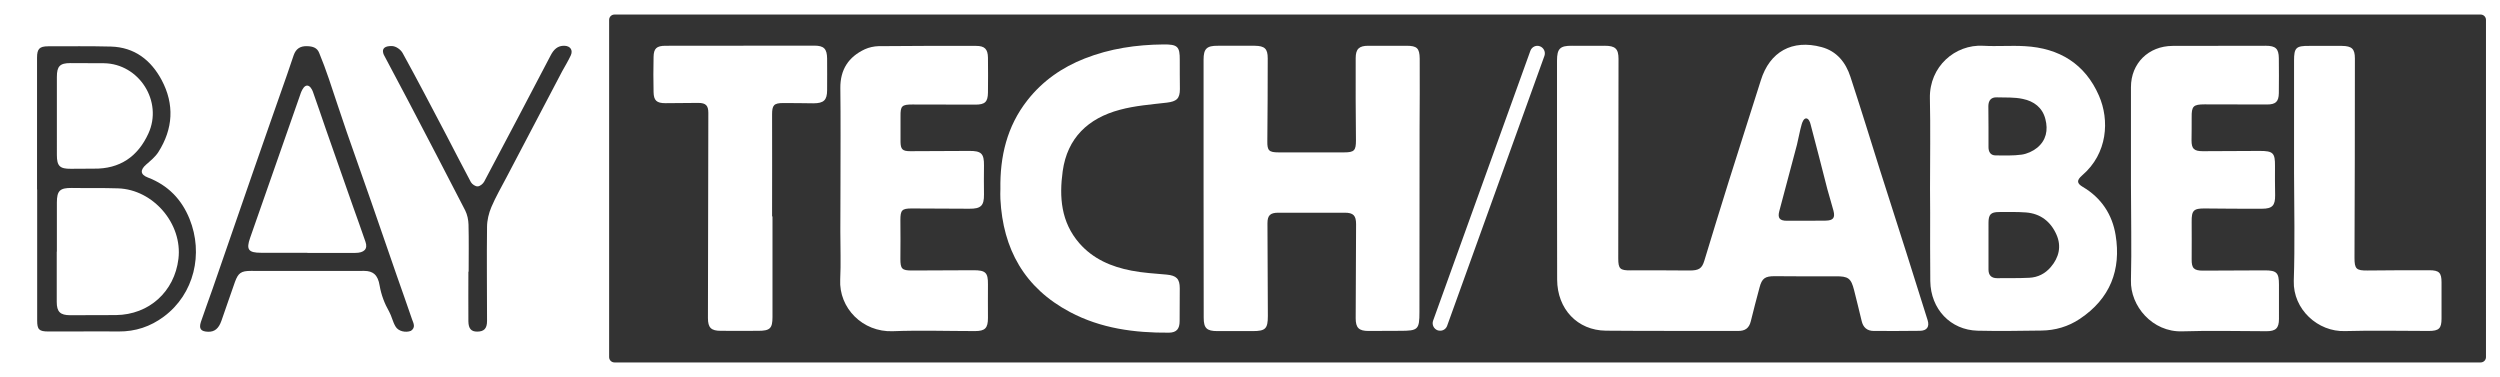
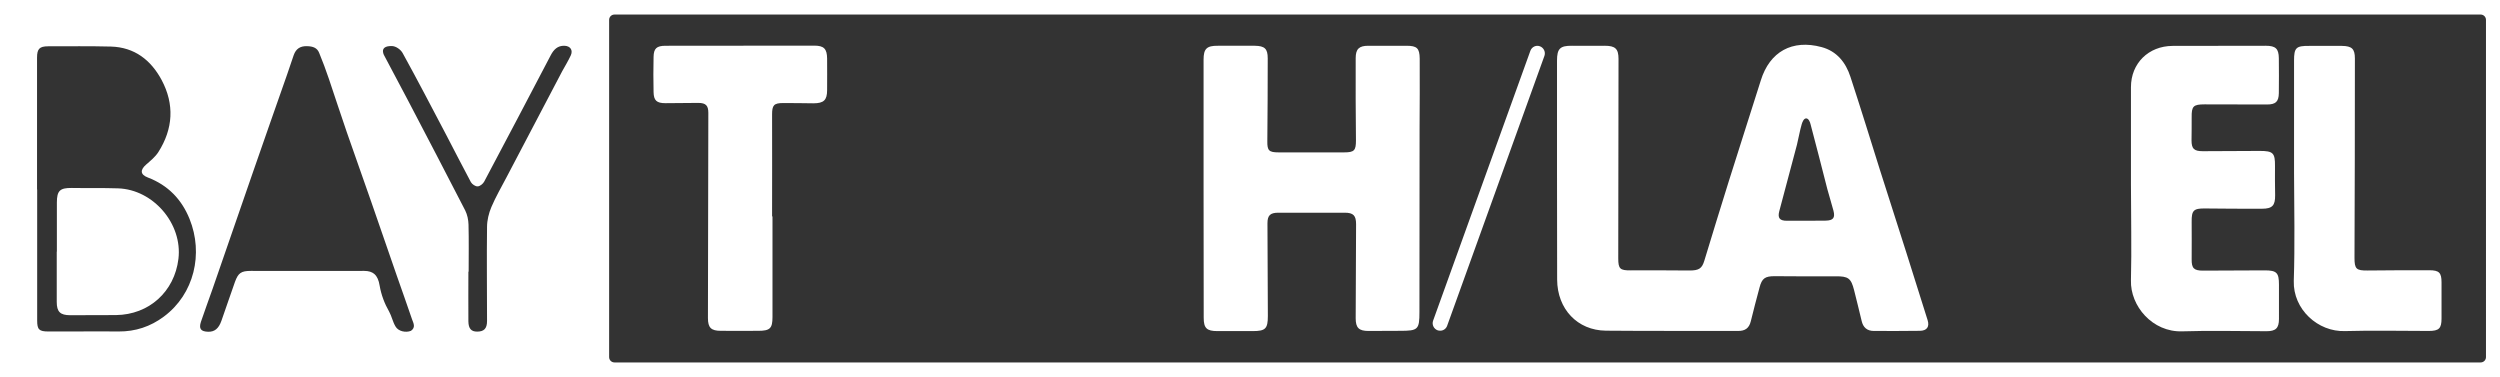
<svg xmlns="http://www.w3.org/2000/svg" version="1.1" id="Layer_1" x="0px" y="0px" viewBox="0 0 1890 285" style="enable-background:new 0 0 1890 285;" xml:space="preserve">
  <rect x="0" y="0" width="1890" height="285" fill="#333333" stroke="none" />
  <style type="text/css">
	.st0{fill:#FFFFFF;}
</style>
  <g>
    <path class="st0" d="M1891-1H-1v287h1892V-1z M123.8,239.4c-10.1,7.5-21.4,11.3-34.2,11.2c-17.7-0.2-35.3,0.1-53,0   c-7.1,0-8.5-1.5-8.5-8.3c0-33,0-66.1,0-99.1c0,0-0.1,0-0.1,0c0-33.2,0-66.4,0-99.6c0-6.6,1.8-8.6,8.4-8.6c15.8,0,31.6-0.2,47.4,0.2   c17.9,0.5,30.3,10.2,38.4,25.3c9.8,18.4,8.7,36.9-2.5,54.5c-2.3,3.6-5.9,6.5-9.2,9.4c-4.7,4.1-4.5,7.6,1.3,9.8   c15.2,5.8,25.5,16.5,31.5,31.3C153.9,191.7,146.9,222.3,123.8,239.4z M310.7,250.1c-4,1.6-9.6,0.4-11.7-3.3   c-2.1-3.5-2.9-7.8-4.8-11.2c-3.5-6.1-6-12.7-7.2-19.7c-1.3-8.2-5.1-11.1-11.7-11.1c-28.5,0.1-57,0-85.6,0c-7.4,0-9.6,1.5-12.1,8.4   c-3.5,9.7-6.7,19.5-10.2,29.3c-2.1,6-5.3,8.5-10.2,8.3c-5.4-0.2-7-2.3-5.3-7.5c2.8-8.3,5.9-16.6,8.8-24.9   c10.3-29.8,20.6-59.5,30.9-89.3c8.4-24.3,17-48.6,25.5-72.9c1.7-4.8,3.2-9.6,4.9-14.4c1.7-4.9,4.9-7,10-6.9   c4.7,0.1,7.8,1.3,9.3,5.1c2.6,6.4,5.1,12.9,7.3,19.5c4.6,13.5,8.9,27,13.6,40.5c6.1,17.6,12.3,35.1,18.5,52.7   c6.4,18.4,12.7,36.8,19.1,55.2c3.9,11.2,7.9,22.3,11.7,33.5C312.6,244.4,314.4,247.5,310.7,250.1z M431.5,41.9   c-1.9,4.1-4.3,8-6.5,12c-14,26.7-28,53.3-42,80c-3.9,7.5-8.2,14.8-11.5,22.6c-2,4.7-3.3,10.1-3.3,15.1c-0.3,23.7,0,47.4,0,71.1   c0,5.7-2.3,8-7.5,8c-4.5,0-6.5-2.3-6.6-7.7c-0.1-12.5,0-25.1,0-37.6c0.1,0,0.2,0,0.2,0c0-11.9,0.2-23.7-0.1-35.6   c-0.1-3.6-0.9-7.5-2.5-10.7c-14.2-27.7-28.7-55.3-43.1-82.9c-5.9-11.2-17.8-33.6-17.8-33.6s-5.2-7.9,5.3-7.8c3.3,0,7,2.8,8.4,5.5   c11.2,20.3,21.9,40.9,32.7,61.4c6.3,12,12.4,24.1,18.8,36c0.9,1.6,3.4,3.3,5.1,3.2c1.7,0,4-1.9,4.9-3.5   c16.9-31.8,33.7-63.8,50.4-95.7c2.2-4.2,5.2-7.3,10.4-7.1C431.3,34.8,433.3,38,431.5,41.9z M1879.4,270c0,2.2-1.8,4-4,4H464.5   c-2.2,0-4-1.8-4-4V15c0-2.2,1.8-4,4-4h1410.9c2.2,0,4,1.8,4,4V270z" />
-     <path class="st0" d="M266.3,154.5c-6.7-19-13.3-38-20-57c-3.3-9.4-6.4-18.9-9.8-28.3c-0.7-1.8-2.2-4.5-4.3-4.5   c-2.1,0-3.5,2.7-4.3,4.4c-0.6,1.3-0.6,1.6-0.9,2.4c-12.6,36.1-25.2,72.2-37.9,108.3c-3.1,8.8-1.4,11.3,8.2,11.3   c11.7,0,23.4,0,35.1,0c0,0,0,0.1,0,0.1c12,0,24.1,0,36.1,0c6.9,0,9.7-3,7.8-8.4C273.1,173.3,269.6,163.9,266.3,154.5z" />
    <path class="st0" d="M89.3,142.4c-11.7-0.4-23.4-0.1-35.1-0.3c-8.9-0.1-11.2,2.1-11.2,11c0,12.4,0,24.7,0,37.1c0,0,0,0-0.1,0   c0,12.7,0,25.4,0,38.1c0,7.4,2.6,10,10.2,10c11.5,0,23.1,0,34.6-0.1c25-0.3,44.2-17.7,47.2-42.5C138.1,169.3,116,143.3,89.3,142.4z   " />
-     <path class="st0" d="M43,117.2c0,8.3,2.2,10.5,10.6,10.4c5.8,0,11.5-0.1,17.3-0.1c19.7,0.3,33.3-9.1,41.3-26.6   c11.1-24.2-7-52.7-33.6-53.1c-8.5-0.1-17-0.1-25.4-0.1c-7.9,0-10.2,2.4-10.2,10.4c0,9.8,0,19.6,0,29.5c0,0,0,0,0,0   C43,97.6,43,107.4,43,117.2z" />
  </g>
  <g>
    <g>
      <path class="st0" d="M1734.3,130.3c0-28.2,0-56.4,0-84.5c0-9.7,1.5-11.2,11.4-11.1c8.3,0.1,16.5-0.1,24.8,0    c7.5,0.1,9.8,2.2,9.8,9.5c0,50.2-0.1,100.5-0.3,150.7c0,8.4,1.3,9.7,9.9,9.6c15.5-0.2,31-0.2,46.6-0.2c7.5,0,9.3,1.9,9.3,9.1    c0,9.1,0,18.2,0,27.4c0,7.5-1.9,9.4-9.7,9.4c-21.1,0-42.2-0.5-63.3,0.1c-20.4,0.7-39.3-16.4-38.7-37.9    C1735,185,1734.4,157.7,1734.3,130.3C1734.4,130.3,1734.3,130.3,1734.3,130.3z" />
      <path class="st0" d="M1611,139.5c0-24.5,0-49.1,0-73.6c0-18,13.2-31.1,31.5-31.2c23.5-0.1,46.9-0.1,70.4-0.1    c7.5,0,9.8,2.2,9.9,9.4c0.1,8.8,0.1,17.6,0,26.4c-0.1,6.4-2.3,8.6-9,8.6c-15.7,0-31.4-0.1-47.1-0.1c-8.6,0-9.9,1.4-9.8,9.8    c0.1,5.8-0.1,11.6-0.1,17.4c0,6.4,1.9,8.2,8.5,8.2c14.3-0.1,28.7-0.2,43-0.2c10.2,0,11.7,1.5,11.6,11.5c-0.1,7.3,0,14.6,0.1,21.9    c0.1,7.9-2.1,10.3-10,10.3c-14.3,0-28.7,0-43-0.2c-8.7-0.1-10.2,1.5-10.1,10.1c0.1,9.4,0,18.9,0,28.3c-0.1,6.8,1.7,8.6,8.6,8.6    c15.5-0.1,31-0.2,46.6-0.2c9.1,0,10.8,1.8,10.8,10.8c-0.1,8.6,0.1,17.2,0,25.9c0,7-2.4,9.3-9.4,9.3c-21.3,0-42.5-0.6-63.8,0.1    c-22.4,0.7-39.3-19.1-38.7-38.6C1611.6,187.6,1611,163.6,1611,139.5z" />
-       <path class="st0" d="M1459.1,142.4c0-22.7,0.4-45.4-0.1-68.1c-0.5-24,19.1-40.9,40.3-39.7c10.4,0.6,20.9-0.3,31.4,0.3    c26.2,1.4,45.7,13.5,56.1,37.4c8.1,18.5,6.6,43.7-12.6,60.2c-4.4,3.8-4.2,6.1,0.4,8.8c14.1,8.3,22.3,21,24.8,36.4    c4.3,26.3-4.1,48.1-27.1,63.4c-8.7,5.8-18.5,8.7-29.1,8.8c-16,0.2-32,0.5-48.1,0.1c-20.5-0.5-35.5-16.3-35.8-37.5    c-0.2-17.2-0.1-34.5-0.1-51.7C1459.1,154.6,1459.1,148.5,1459.1,142.4C1459.1,142.4,1459.1,142.4,1459.1,142.4z M1503.3,185.4    C1503.3,185.4,1503.3,185.4,1503.3,185.4c0,6.1,0,12.3,0,18.4c0,4.2,2.1,6.5,6.5,6.5c8.1-0.1,16.2,0.1,24.3-0.3    c6.5-0.3,12-3.1,16.2-8c6.3-7.3,8.3-15.8,4.4-24.6c-4.3-9.8-12.1-16-23.2-16.8c-6.7-0.5-13.5-0.3-20.2-0.3c-6.3,0-8,1.9-8,8.2    C1503.3,174.1,1503.3,179.7,1503.3,185.4z M1503.3,95.8C1503.3,95.8,1503.3,95.8,1503.3,95.8c0,5.1,0,10.3,0,15.4    c0,3.6,1.5,6.3,5.5,6.3c6.6,0,13.2,0.3,19.6-0.6c4.1-0.6,8.5-2.6,11.7-5.2c6.8-5.6,8.4-13.3,6.2-21.7c-2.2-8.7-8.7-13.5-17-15.2    c-6.3-1.4-13-1-19.6-1.2c-4.4-0.2-6.4,2.3-6.5,6.5C1503.3,85.2,1503.3,90.5,1503.3,95.8z" />
      <path class="st0" d="M1177.1,129.4c0-27.9,0-55.7,0-83.6c0-9,2.3-11.3,11.3-11.2c8.3,0.1,16.5,0,24.8,0c8,0,10.4,2.3,10.4,10    c-0.1,50.2-0.1,100.5-0.2,150.7c0,7.9,1.3,9.2,9.4,9.1c14.8-0.1,29.7,0,44.5,0.1c7.1,0,9.4-1.5,11.2-7.5    c6.1-20.1,12.3-40.3,18.6-60.4c8-25.7,16.1-50.3,24.1-75.9c6.7-21.6,23.7-31.1,45.9-25.1c11.6,3.1,18.3,11.7,21.8,22.4    c7.8,23.8,14.9,46.8,22.4,70.7c6.6,20.9,13.4,41.7,20,62.6c5.4,16.9,10.7,33.8,16,50.8c1.5,4.9-0.5,7.9-5.8,8    c-11.6,0.2-23.3,0.1-34.9,0.1c-5.1,0-8.1-2.7-9.2-7.6c-1.8-7.7-3.8-15.5-5.7-23.2c-2.3-9.1-4.4-10.6-14-10.5    c-15.4,0.1-30.7,0-46.1-0.1c-7.2,0-9.6,1.6-11.4,8.6c-2.2,8.5-4.6,17-6.6,25.5c-1.3,5.3-4.4,7.4-9.8,7.3    c-33.2-0.1-66.5,0.1-99.7-0.2c-21.6-0.2-36.8-16.4-36.9-38.6C1177.1,184.1,1177.2,156.7,1177.1,129.4    C1177.2,129.4,1177.1,129.4,1177.1,129.4z M1365,166.9C1365,166.9,1365,166.9,1365,166.9c5.1-0.1,10.1,0,15.2-0.1    c5.7-0.1,7.3-2.1,5.9-7.5c-1.4-5.5-3.2-10.8-4.6-16.2c-4.2-16.3-8.3-32.7-12.7-49.1c-0.4-1.7-1.4-4.4-3.3-4.5    c-1.9,0-2.9,2.8-3.4,4.4c-1.5,5.1-2.3,10.3-3.6,15.5c-4.4,16.8-9,33.6-13.4,50.4c-1.3,5.1,0.4,7.1,5.8,7.1    C1355.6,166.9,1360.3,166.9,1365,166.9z" />
      <path class="st0" d="M1088.7,250c-0.6,0-1.3-0.1-1.9-0.3c-2.9-1.1-4.4-4.3-3.4-7.2l73.6-204.2c1.1-2.9,4.3-4.4,7.2-3.3    c2.9,1.1,4.4,4.3,3.4,7.2L1094,246.4C1093.2,248.6,1091,250.1,1088.7,250z" />
      <path class="st0" d="M909.9,142.1c0-32.3,0-64.7,0-97c0-8.3,2.4-10.6,10.9-10.5c9.3,0.1,18.6-0.1,27.8,0c7.5,0.1,9.8,2.2,9.8,9.5    c0,20.9-0.1,41.8-0.3,62.7c-0.1,7,1.2,8.4,8.5,8.4c16.5,0,33.1,0,49.6,0c7.7,0,8.9-1.5,8.9-9.1c-0.2-20.7-0.3-41.5-0.2-62.2    c0-6.9,2.6-9.3,9.5-9.3c9.6,0,19.2,0,28.9,0c7.9,0,9.9,1.8,10,9.7c0.1,17.6,0,35.2-0.1,52.7c0,46.3,0,92.5-0.1,138.8    c0,13.4-1,14.3-14.7,14.3c-7.9,0-15.9,0.1-23.8,0.1c-7.3,0-9.7-2.4-9.7-9.6c0.1-23.7,0.2-47.4,0.3-71.1c0-6.6-2.1-8.7-8.6-8.7    c-16.7,0-33.4,0-50.1,0c-6.2,0-8.3,2-8.3,8c0.1,23.4,0.2,46.8,0.3,70.1c0,9.6-1.8,11.4-11.4,11.4c-8.9,0-17.9,0-26.8,0    c-8,0-10.3-2.2-10.3-10.1C910,207.5,910,174.8,909.9,142.1C910,142.1,910,142.1,909.9,142.1z" />
-       <path class="st0" d="M756.3,142.9c-0.4-24.5,4.9-47.4,20.5-67.2c11.4-14.5,26-24.7,43.3-31.5c19.1-7.5,38.9-10.4,59.4-10.6    c10.7-0.1,12.5,1.5,12.4,11.8c-0.1,7.3,0.1,14.6,0.1,21.9c0,7.3-2.5,9.4-9.9,10.3C870.1,79,858,79.9,846.6,83    c-24,6.4-39.7,21.3-43.2,46.4c-2.7,19.6-1.3,38.5,12.6,54.5c10.4,11.9,24.2,17.8,39.4,20.7c8.7,1.7,17.7,2.2,26.6,3    c7.4,0.7,9.9,3.2,9.9,10.3c-0.1,8.3,0,16.6-0.1,24.9c0,5.8-2.3,8.6-8,8.7c-26.1,0.2-51.6-3.2-74.9-15.6    c-34.5-18.3-50.7-47.7-52.6-85.5C756.1,147.9,756.3,145.4,756.3,142.9z" />
-       <path class="st0" d="M635.4,139.1c0-24.2,0.2-48.4-0.1-72.6c-0.1-13.8,6.1-23.5,18.6-29.3c3.1-1.4,6.8-2.2,10.2-2.3    c24.6-0.2,49.3-0.3,73.9-0.2c6.4,0,8.8,2.4,8.9,8.9c0.1,8.8,0.1,17.6,0,26.4c-0.1,7-2.2,9.1-9.5,9.1c-15.9,0-31.7-0.1-47.6-0.1    c-8,0-9.1,1.1-9,8.9c0.1,6.5-0.1,12.9,0,19.4c0.1,5.6,1.5,7,7.3,7c14.8,0,29.7-0.1,44.5-0.2c9.3-0.1,11.4,2,11.3,11    c-0.1,7.3-0.1,14.6,0,21.9c0.1,8.5-2.3,10.9-11.1,10.8c-14.5-0.1-29-0.1-43.5-0.2c-7.5,0-8.6,1.3-8.6,8.8c0.1,9.8,0.1,19.6,0,29.3    c0,7.5,1.1,8.8,8.7,8.8c15.5,0,31-0.1,46.6-0.2c9.1,0,11,1.8,10.9,10.7c-0.1,8.5,0,16.9,0,25.4c0,7.7-2.2,9.9-9.8,9.9    c-20.8,0-41.5-0.7-62.3,0.1c-22.5,0.8-40.7-17.4-39.6-39.1c0.6-12.1,0.1-24.2,0.1-36.3C635.4,162.9,635.4,151,635.4,139.1    C635.4,139.1,635.4,139.1,635.4,139.1z" />
      <path class="st0" d="M584,163.6c0,25.4,0,50.7,0,76.1c0,8.6-1.9,10.4-10.8,10.4c-9.4,0-18.9,0.1-28.3,0c-7.3,0-9.7-2.4-9.7-9.6    c0.1-51.7,0.2-103.5,0.3-155.2c0-5.5-1.9-7.5-7.6-7.5c-8.3,0-16.5,0.2-24.8,0.2c-6.7,0-8.9-2-9-8.5c-0.2-8.8-0.2-17.6,0-26.4    c0.1-6.5,2.3-8.5,9.1-8.5c37.5-0.1,74.9-0.1,112.4-0.1c7.3,0,9.6,2.4,9.7,9.7c0.1,8,0,15.9,0,23.9c0,7.6-2.5,10-10.4,10    c-7.6,0-15.2-0.3-22.8-0.2c-7.1,0-8.4,1.7-8.4,8.6c0.1,25.7,0,51.4,0,77.1C583.9,163.6,583.9,163.6,584,163.6z" />
    </g>
  </g>
</svg>